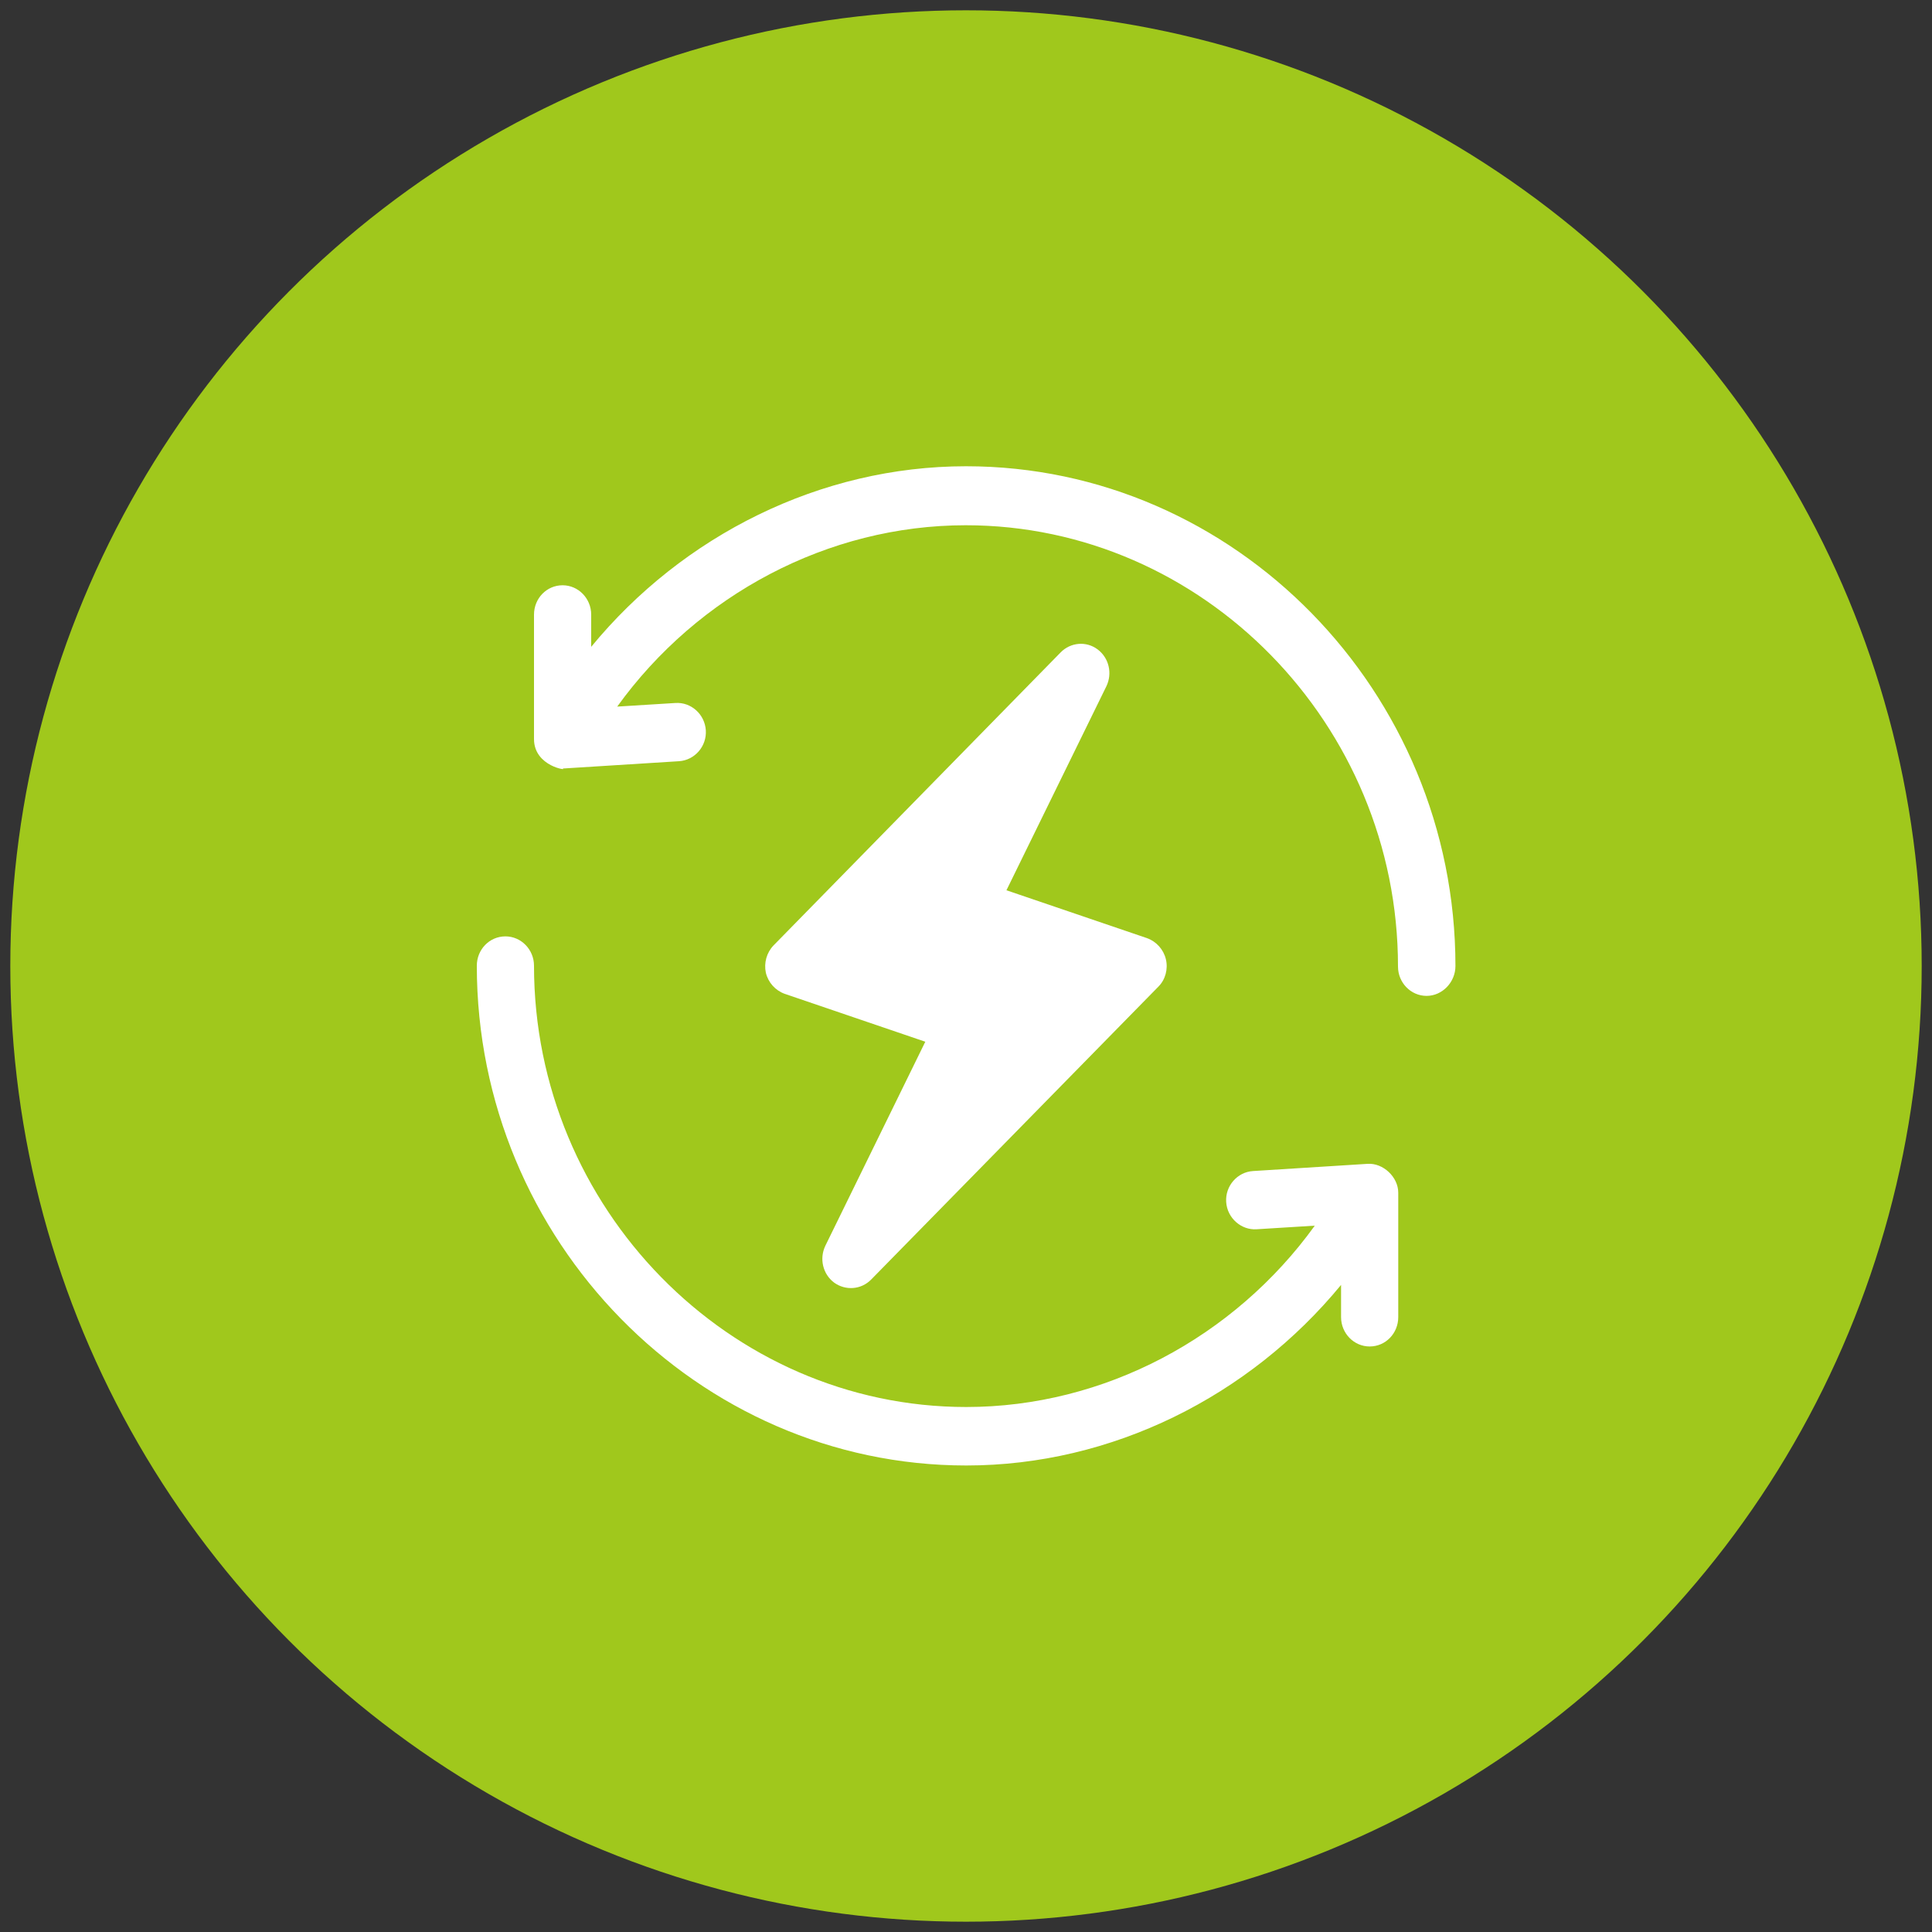
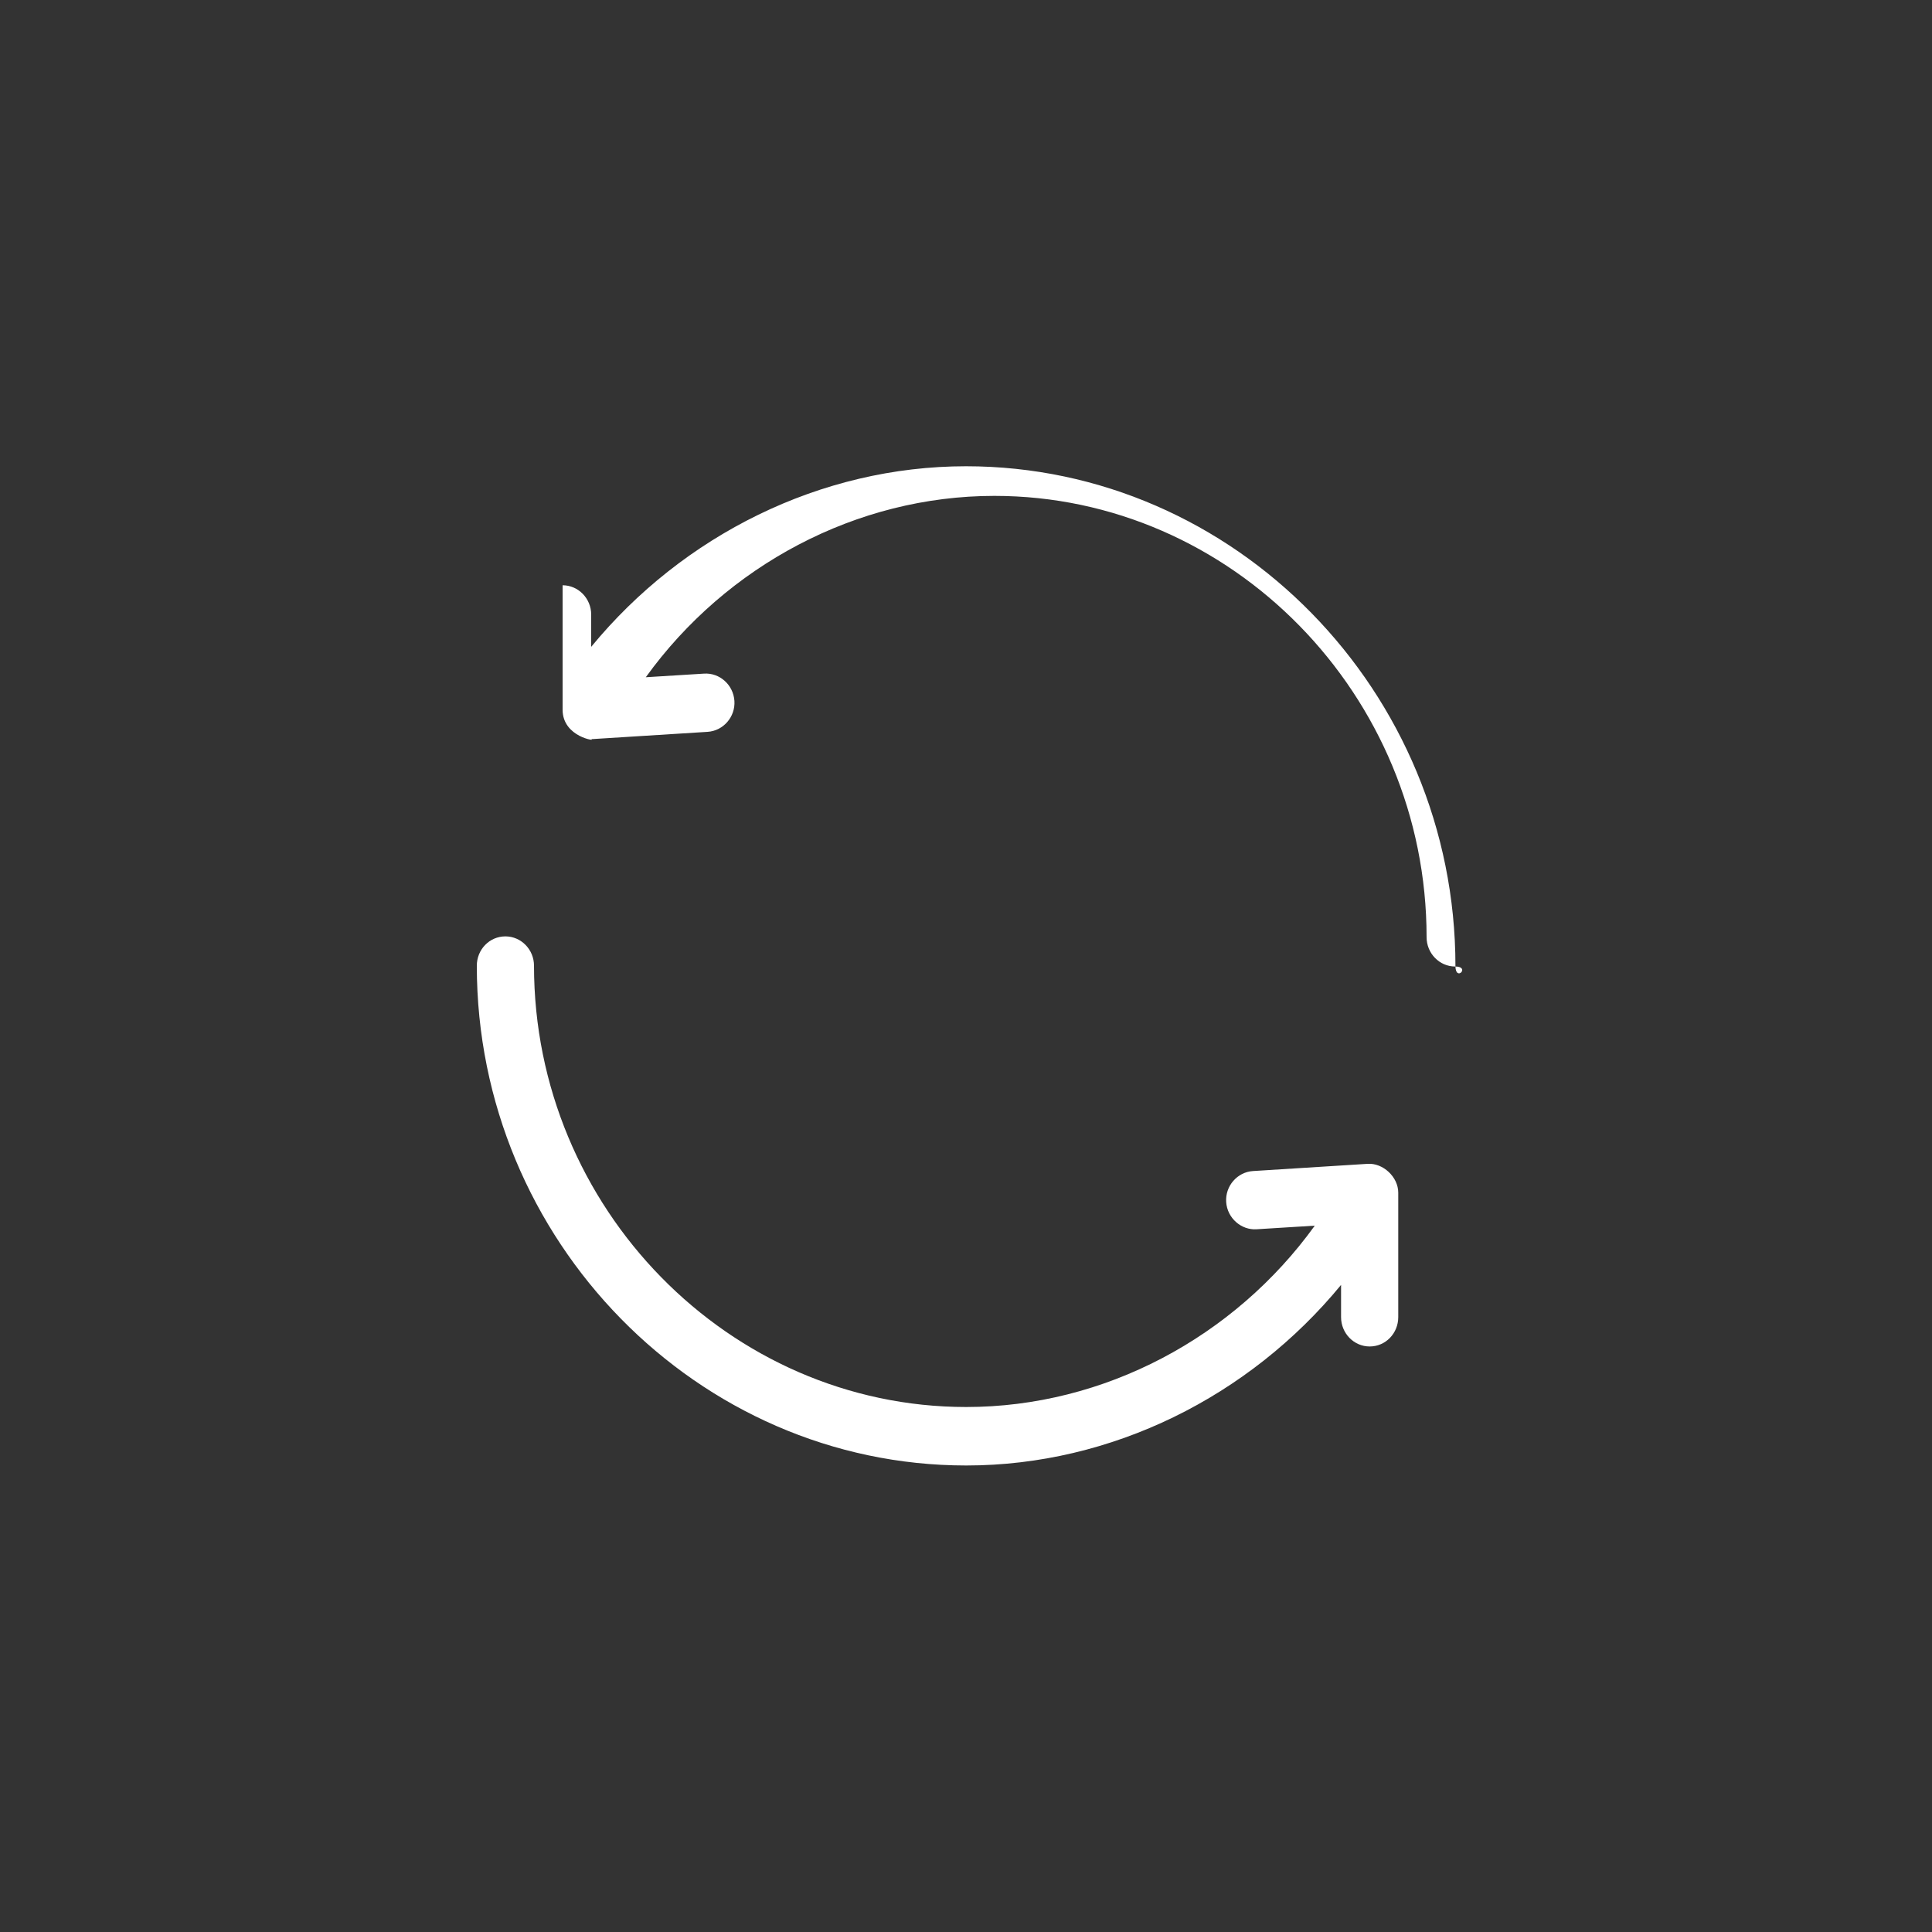
<svg xmlns="http://www.w3.org/2000/svg" version="1.1" id="Layer_1" x="0px" y="0px" viewBox="0 0 750 750" style="enable-background:new 0 0 750 750;" xml:space="preserve">
  <rect x="0" y="0" width="750" height="750" fill="#333333" stroke="none" />
  <style type="text/css">
	.st0{fill:#A0C81C;}
	.st1{fill:#FFFFFF;}
</style>
  <g id="Layer_1_00000114046482937173985960000002470129513946405006_">
-     <circle class="st0" cx="375" cy="375" r="371" />
-   </g>
+     </g>
  <g>
    <g>
      <g>
-         <path class="st1" d="M452.6,372.4c-0.9-3.8-3.7-6.9-7.3-8.2l-54.6-18.6l38.8-79.2c2.4-5,1-11-3.4-14.3     c-4.4-3.3-10.5-2.8-14.4,1.2L300.3,367c-2.7,2.8-3.8,6.8-3,10.6c0.9,3.8,3.7,6.9,7.3,8.2l54.6,18.6l-38.8,79.2     c-2.4,5-1,11,3.4,14.3c4.4,3.2,10.5,2.8,14.4-1.2L449.7,383C452.4,380.3,453.5,376.2,452.6,372.4z" />
-       </g>
+         </g>
    </g>
    <g>
      <g>
-         <path class="st1" d="M375,181c-56.5,0-109.9,26.8-145.5,70.1v-12.5c0-6.3-5-11.4-11.1-11.4c-6.2,0-11.1,5.1-11.1,11.4v48.3     c0,10.8,13.7,12.4,11.1,11.4c0.2,0,0.5,0,0.7,0l44.5-2.8c6.1-0.4,10.8-5.8,10.4-12s-5.7-11-11.8-10.6l-22.6,1.4     c31.3-43.4,81.8-70.4,135.3-70.4c92.1,0,167.8,77.3,167.8,171.3c0,6.3,5,11.4,11.1,11.4S565,381.3,565,375     C565,268.4,479.4,181,375,181z" />
+         <path class="st1" d="M375,181c-56.5,0-109.9,26.8-145.5,70.1v-12.5c0-6.3-5-11.4-11.1-11.4v48.3     c0,10.8,13.7,12.4,11.1,11.4c0.2,0,0.5,0,0.7,0l44.5-2.8c6.1-0.4,10.8-5.8,10.4-12s-5.7-11-11.8-10.6l-22.6,1.4     c31.3-43.4,81.8-70.4,135.3-70.4c92.1,0,167.8,77.3,167.8,171.3c0,6.3,5,11.4,11.1,11.4S565,381.3,565,375     C565,268.4,479.4,181,375,181z" />
      </g>
    </g>
    <g>
      <g>
        <path class="st1" d="M530.9,451.8l-44.5,2.8c-6.1,0.4-10.8,5.8-10.4,12c0.4,6.3,5.9,11,11.8,10.6l22.6-1.4     c-31.3,43.4-81.8,70.4-135.3,70.4c-92.1,0-167.8-77.3-167.8-171.3c0-6.3-5-11.4-11.1-11.4c-6.2,0-11.1,5.1-11.1,11.4     c0,106.6,85.7,194,190,194c56.5,0,109.9-26.8,145.5-70.1v12.5c0,6.3,5,11.4,11.1,11.4c6.2,0,11.1-5.1,11.1-11.4v-48.3     C542.8,456.9,536.9,451.4,530.9,451.8z" />
      </g>
    </g>
  </g>
</svg>